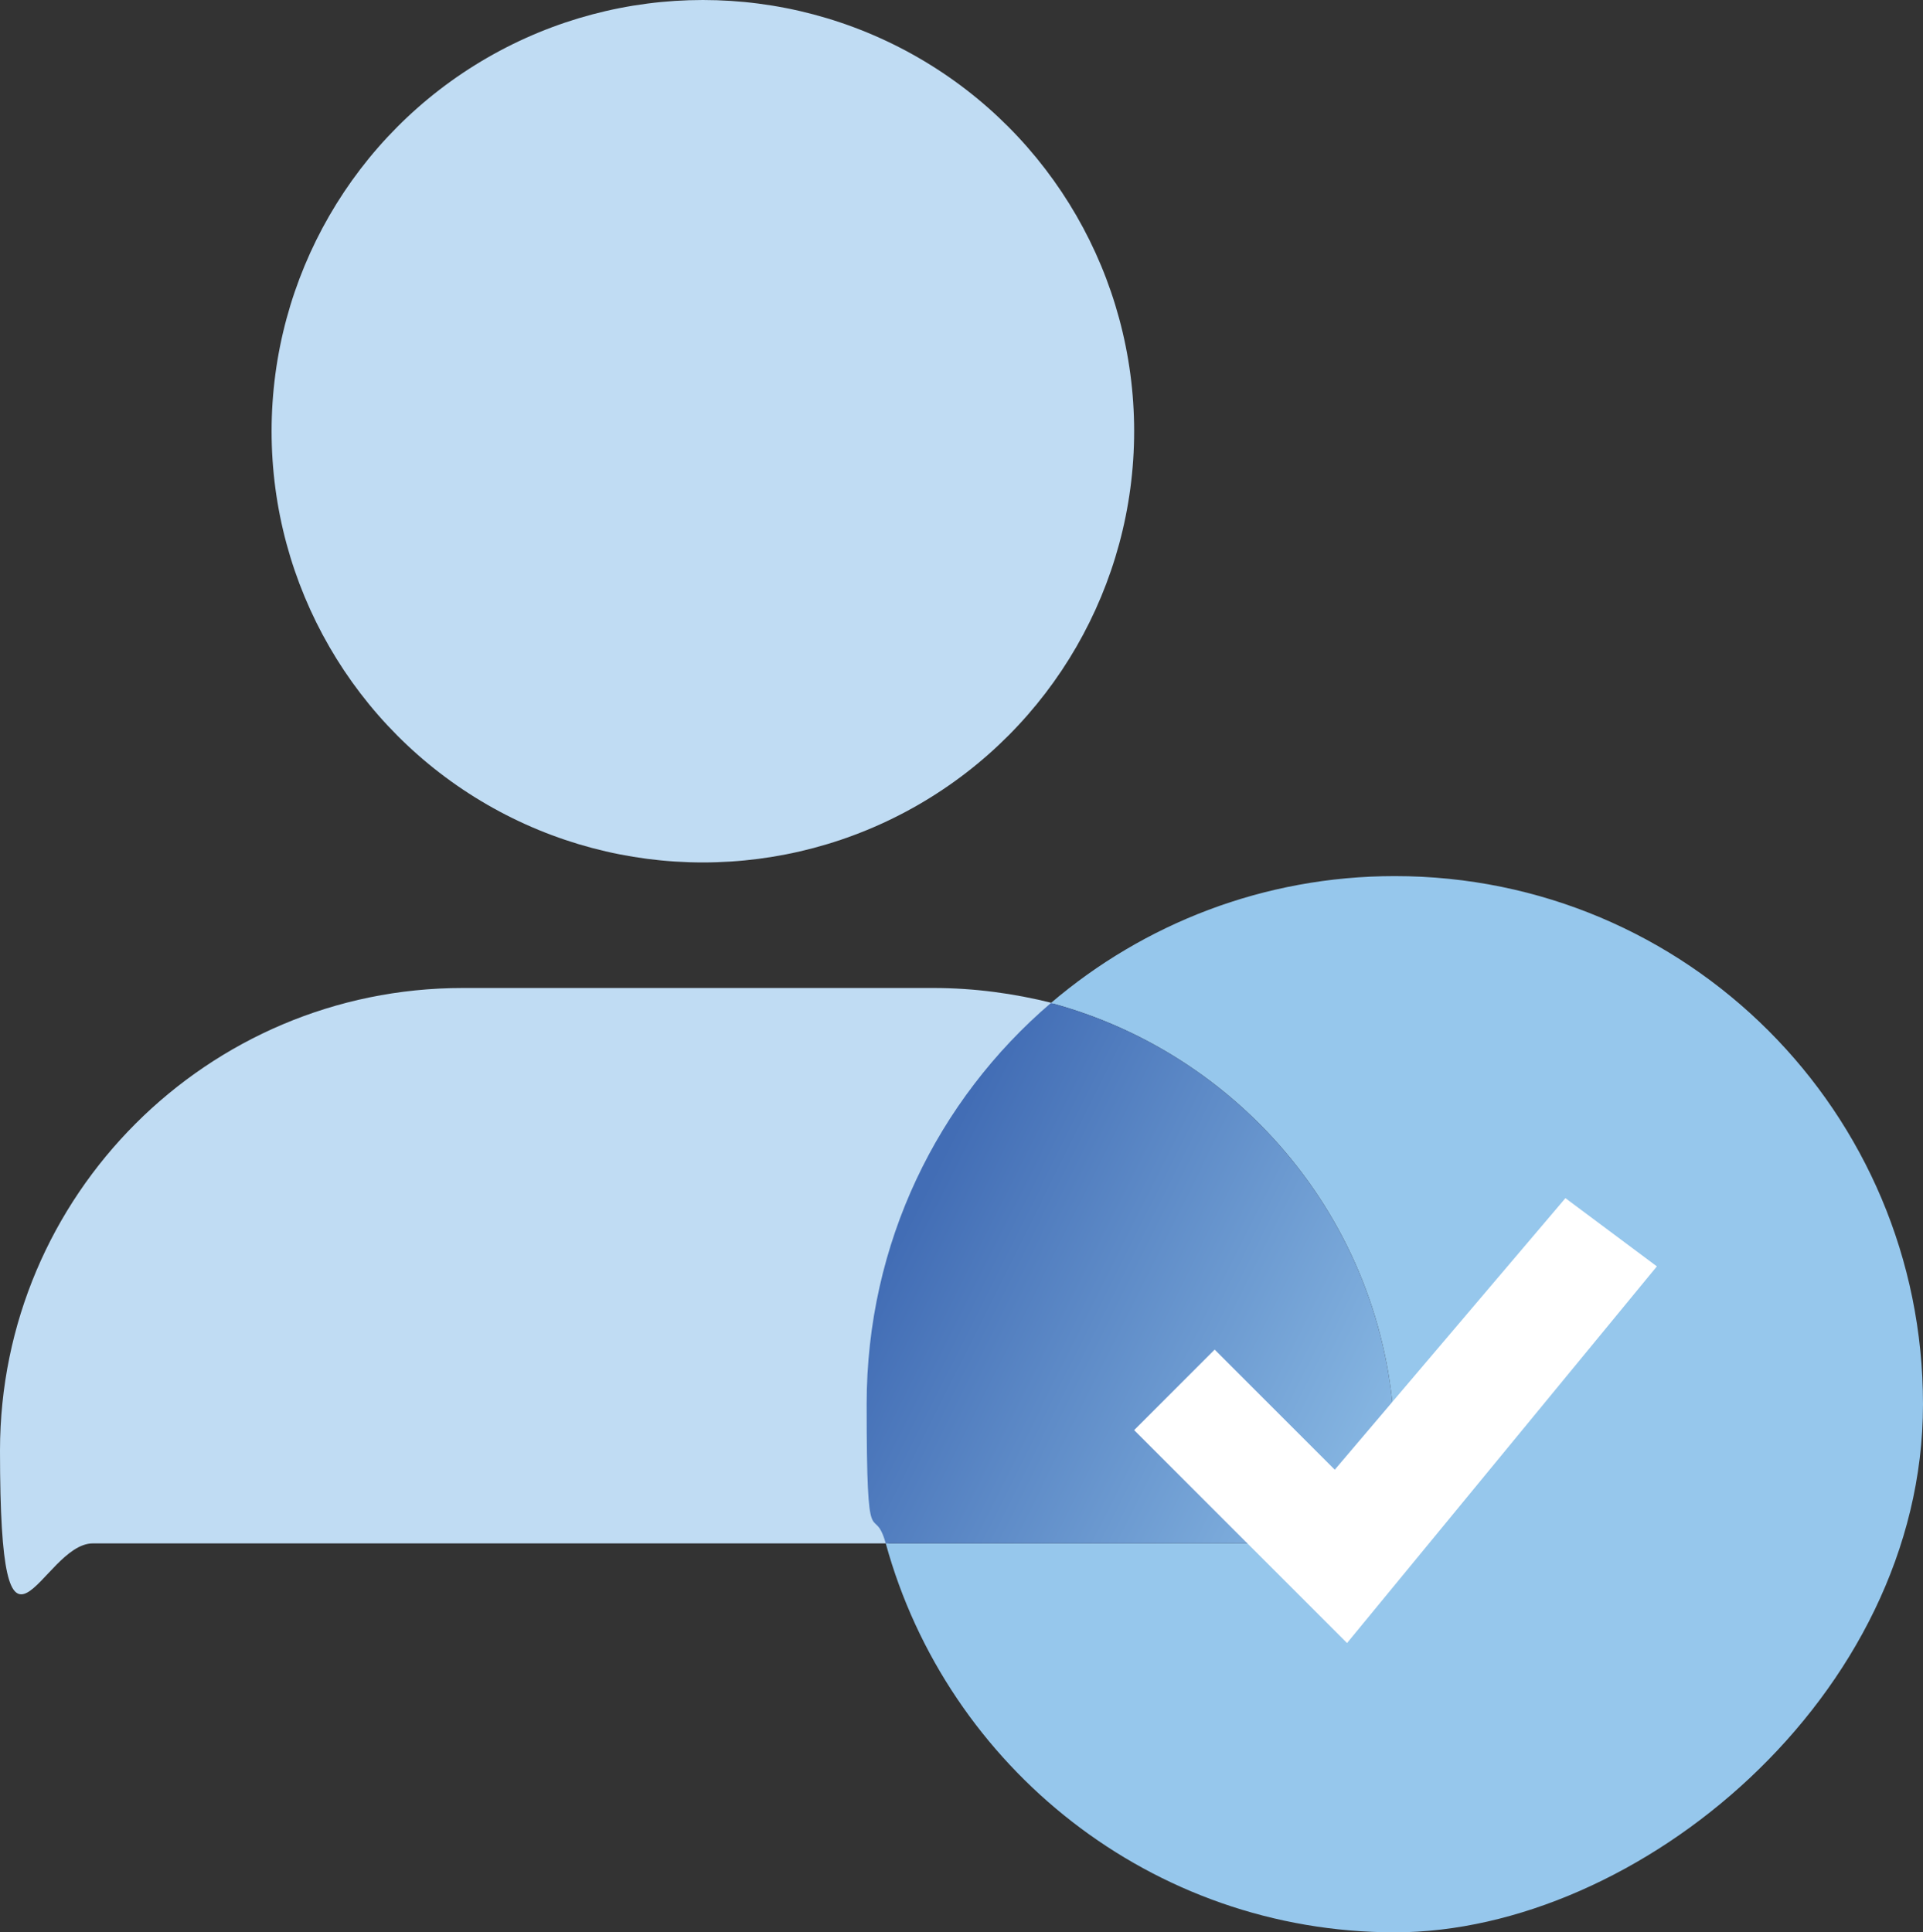
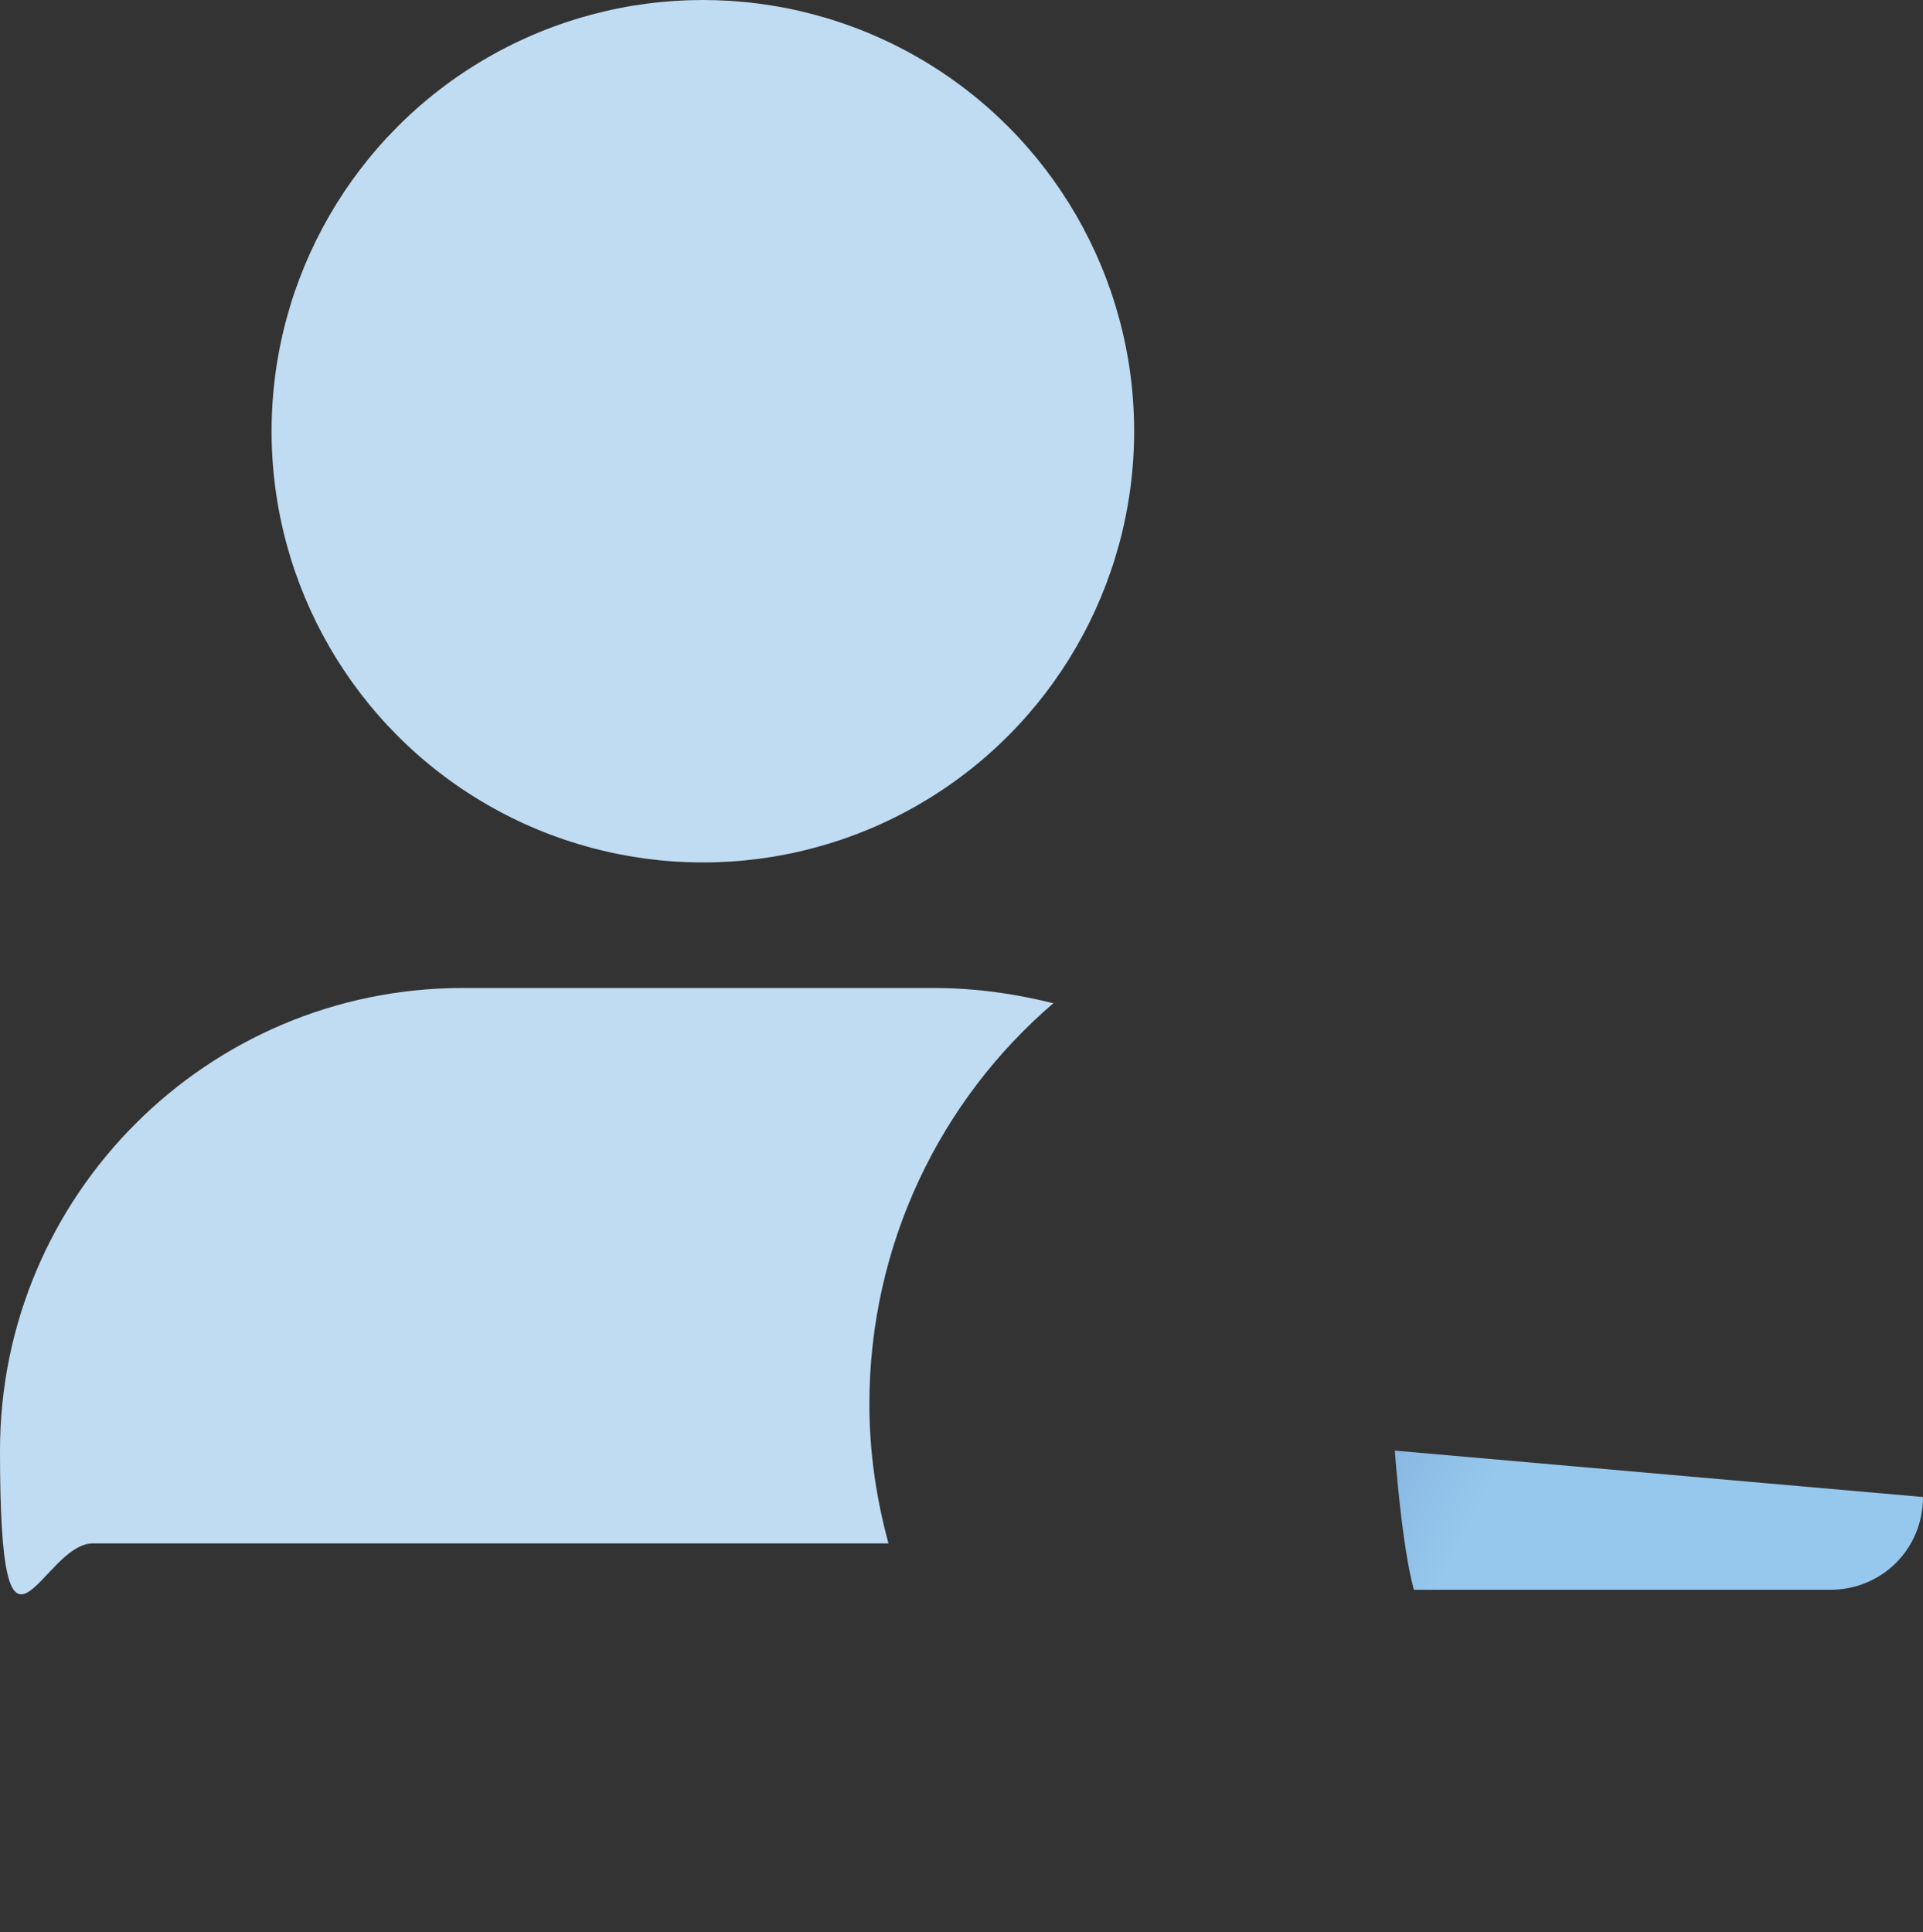
<svg xmlns="http://www.w3.org/2000/svg" version="1.1" viewBox="57.6 57.2 140.9 141.6">
  <rect x="57.6" y="57.2" width="140.9" height="141.6" fill="#333333" stroke="none" />
  <defs>
    <style>
      .cls-1 {
        fill: url(#linear-gradient);
      }

      .cls-2 {
        fill: #fff;
      }

      .cls-3 {
        fill: #96c7ec;
      }

      .cls-4 {
        fill: #c0dcf3;
      }
    </style>
    <linearGradient id="linear-gradient" x1="165.5" y1="168.5" x2="119.1" y2="145.3" gradientUnits="userSpaceOnUse">
      <stop offset="0" stop-color="#96c7ec" />
      <stop offset=".9" stop-color="#426db5" />
    </linearGradient>
  </defs>
  <g>
    <g id="Layer_1">
      <g>
        <circle class="cls-4" cx="109.1" cy="88.8" r="31.6" />
        <g>
          <path class="cls-4" d="M134.7,130.7c-2.8-.7-5.7-1.1-8.7-1.1h-34.5c-18.7,0-33.9,15.2-33.9,33.9s3,6.8,6.8,6.8h58.3c-.9-3.3-1.4-6.7-1.4-10.2,0-11.7,5.2-22.3,13.5-29.4Z" />
-           <path class="cls-3" d="M159.8,121.4c-9.6,0-18.4,3.5-25.2,9.3,14.5,3.9,25.2,17.1,25.2,32.8s-3,6.8-6.8,6.8h-30.5c4.5,16.4,19.5,28.5,37.3,28.5s38.7-17.3,38.7-38.7-17.3-38.7-38.7-38.7Z" />
-           <path class="cls-1" d="M159.8,163.5c0-15.7-10.7-28.9-25.2-32.8-8.3,7.1-13.5,17.6-13.5,29.4s.5,7,1.4,10.2h30.5c3.8,0,6.8-3,6.8-6.8Z" />
+           <path class="cls-1" d="M159.8,163.5s.5,7,1.4,10.2h30.5c3.8,0,6.8-3,6.8-6.8Z" />
        </g>
-         <polygon class="cls-2" points="172.3 145 155.4 164.9 146.6 156.1 140.7 162 156.3 177.6 179 150 172.3 145" />
      </g>
    </g>
  </g>
</svg>